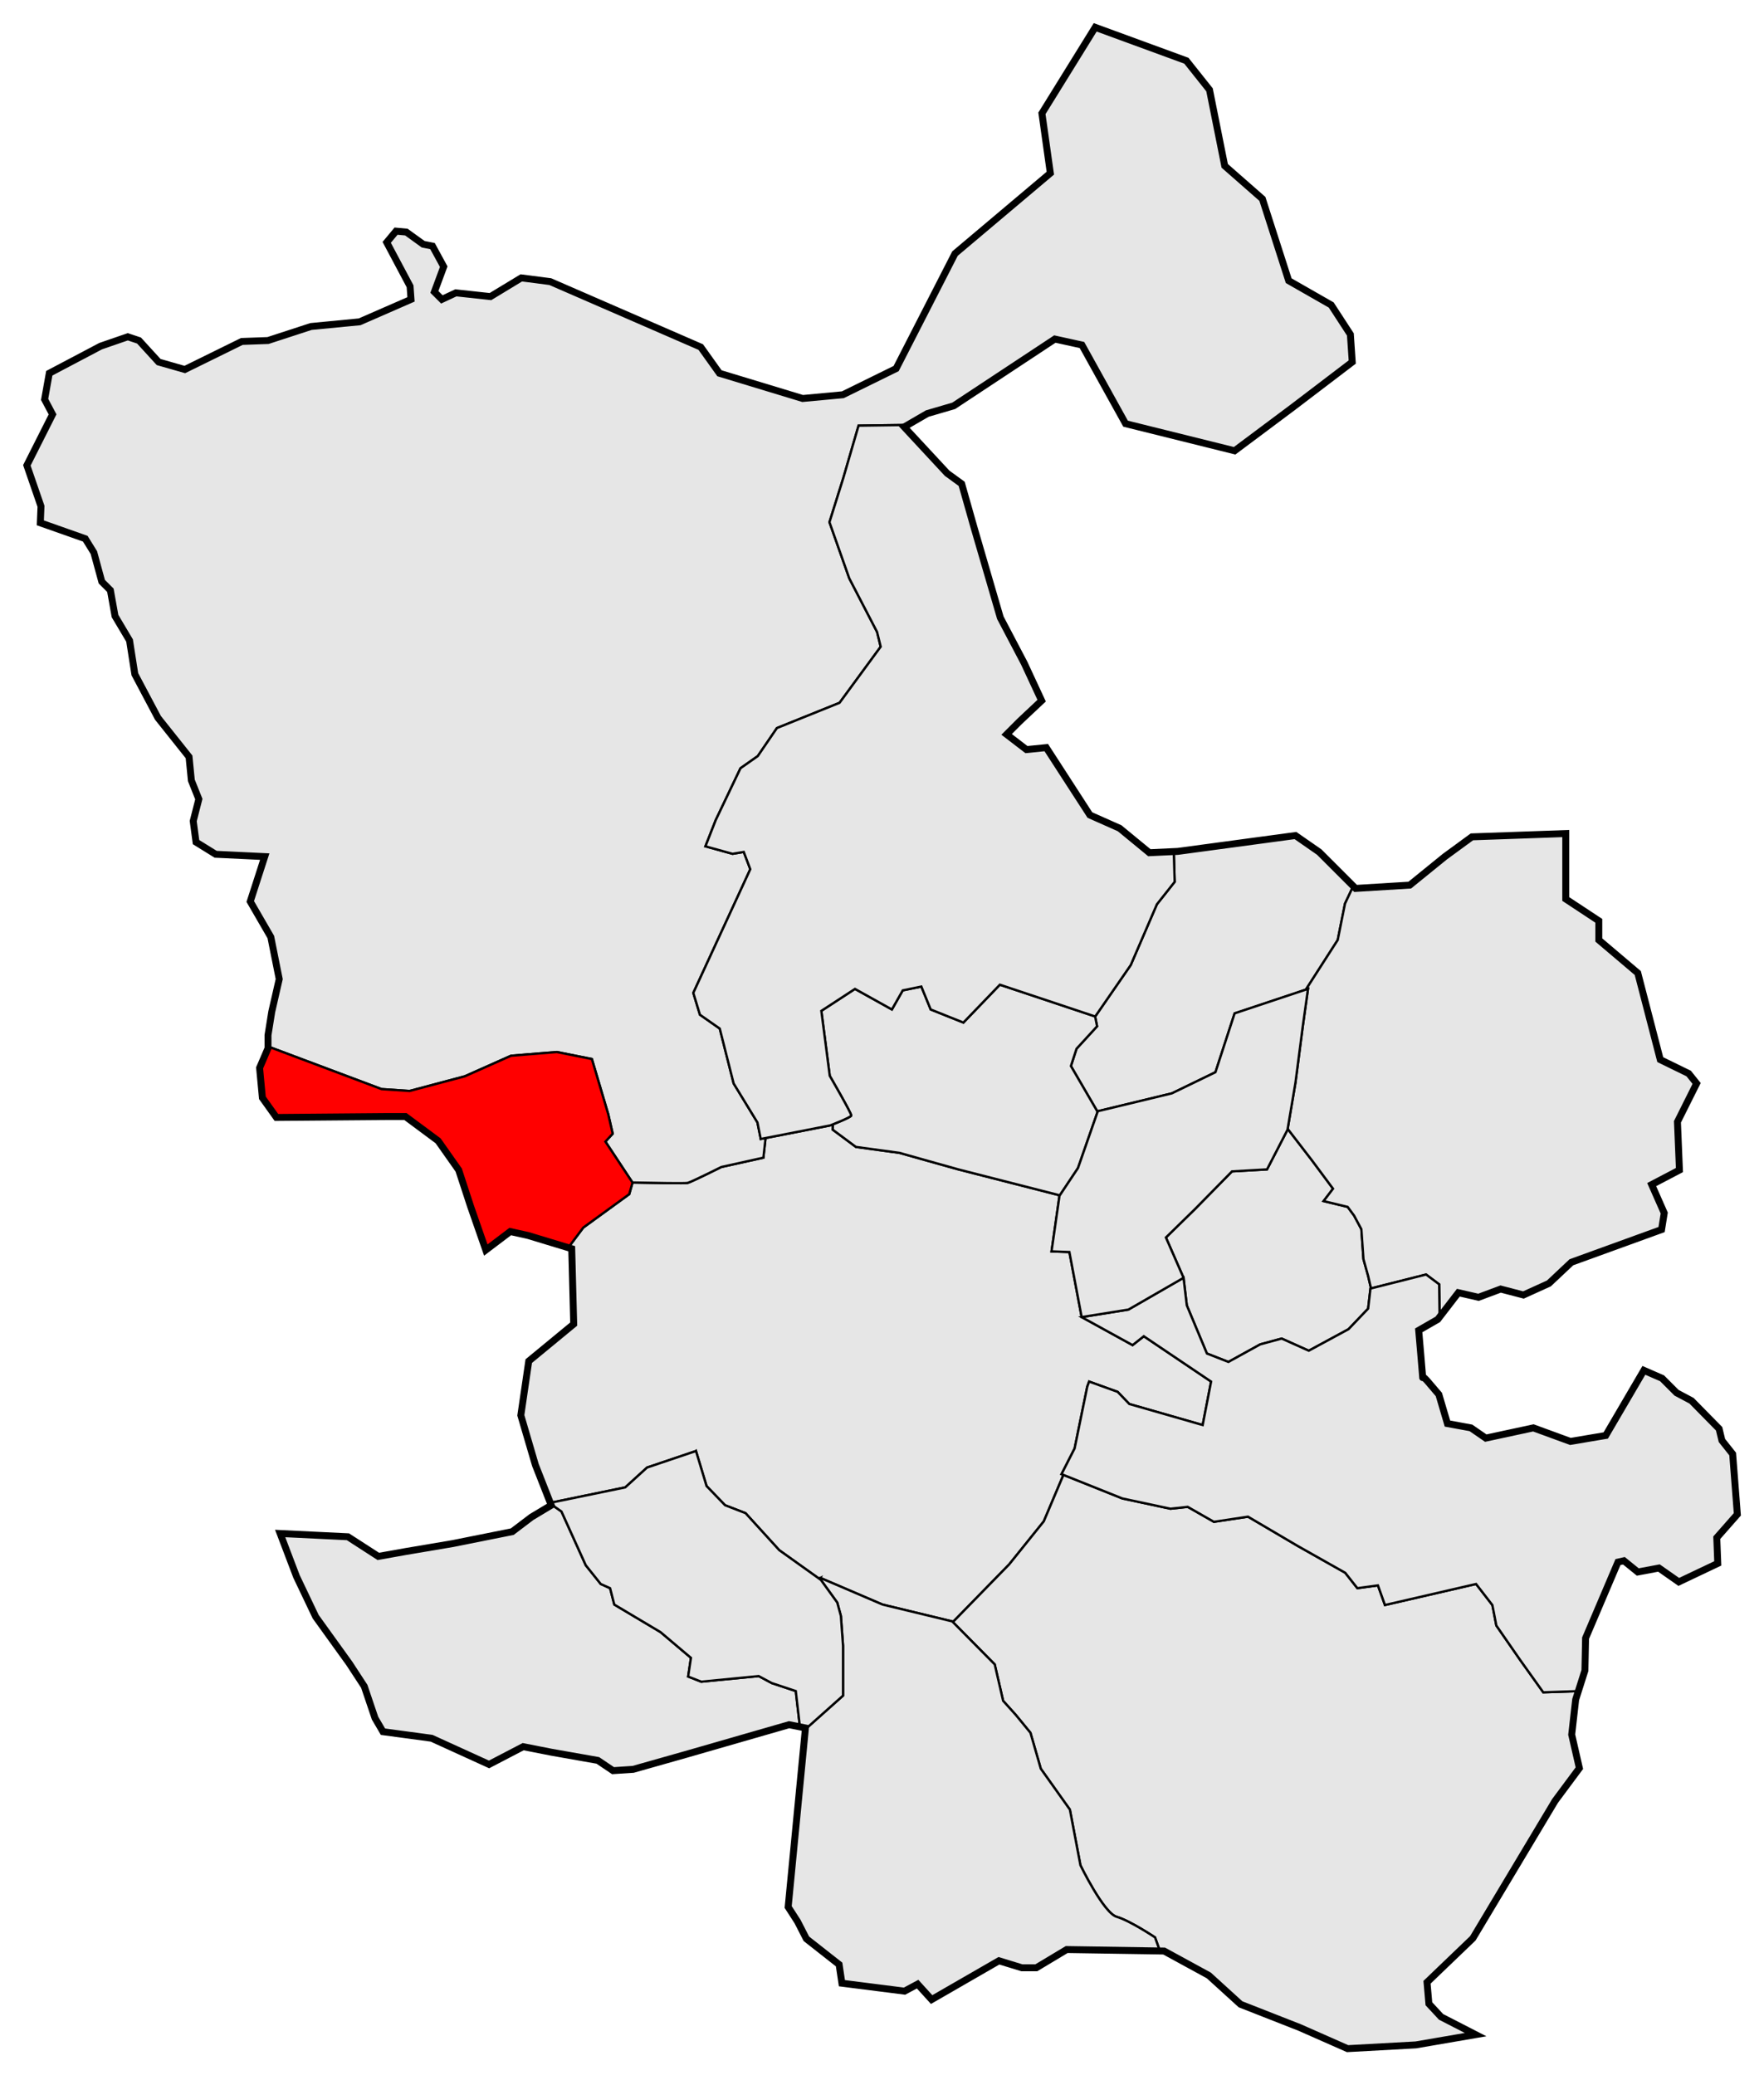
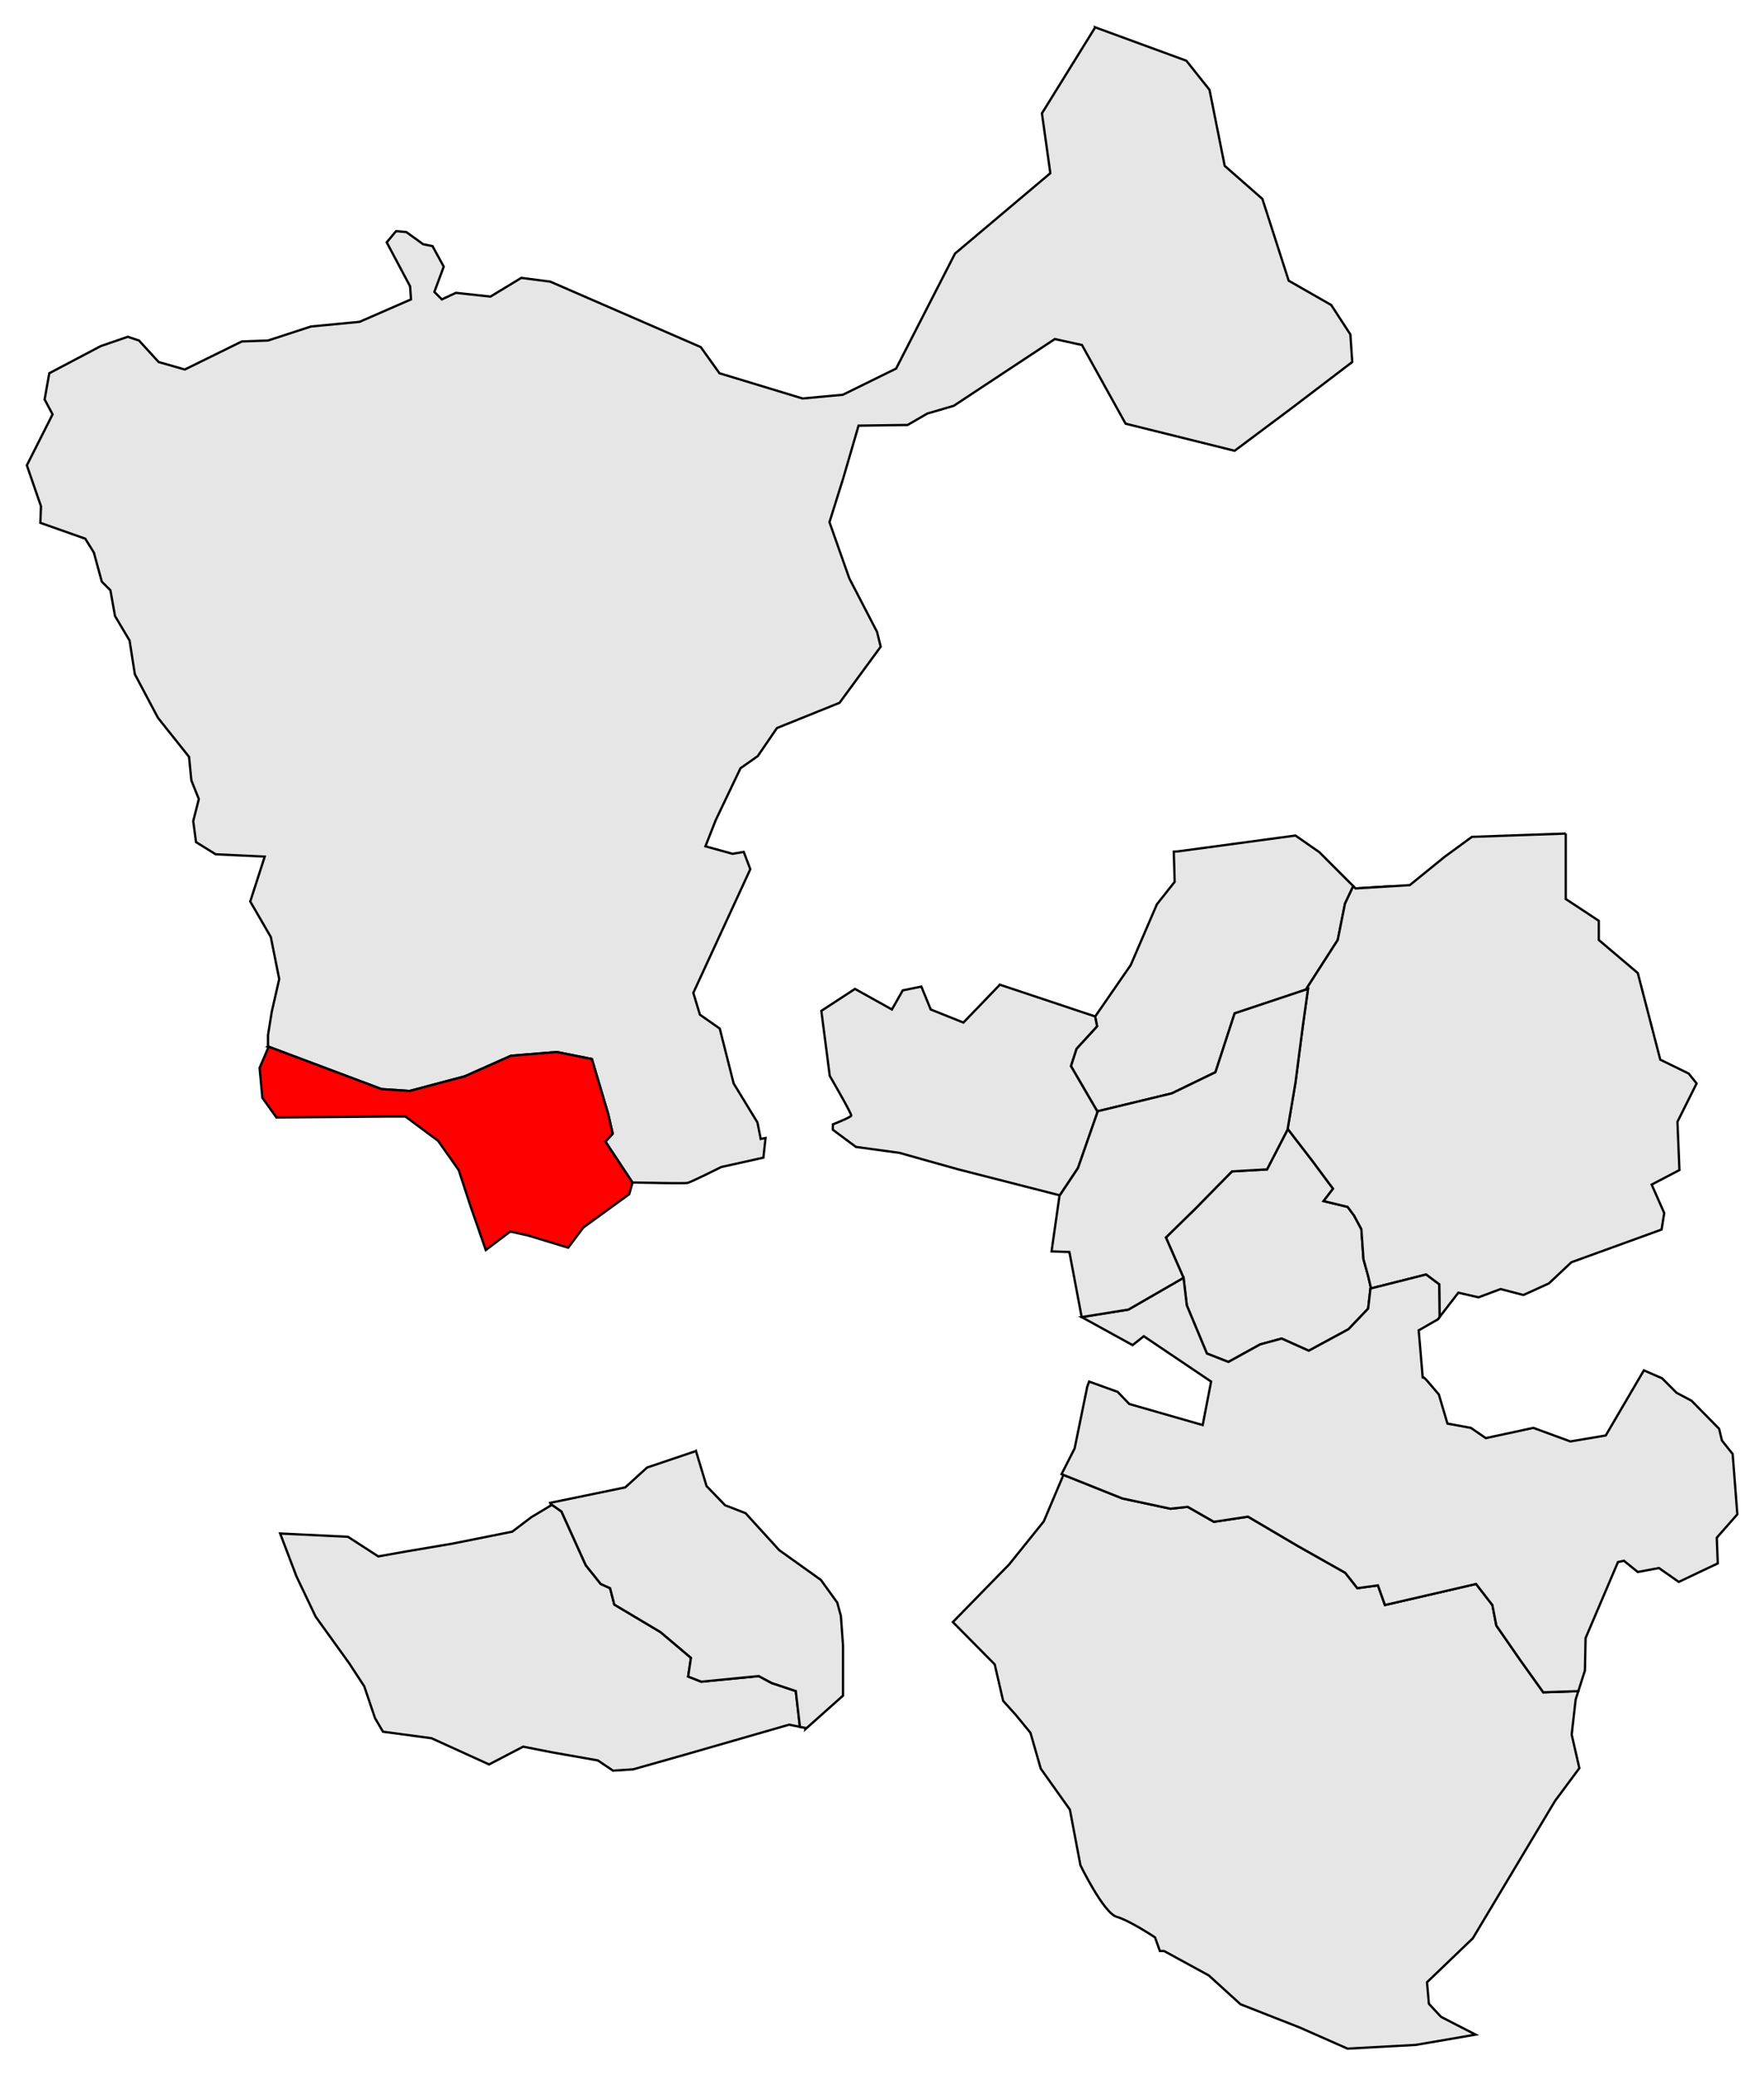
<svg xmlns="http://www.w3.org/2000/svg" xmlns:ns1="http://www.inkscape.org/namespaces/inkscape" xmlns:ns2="http://sodipodi.sourceforge.net/DTD/sodipodi-0.dtd" id="svg3348" version="1.1" ns1:version="0.91 r13725" width="763.699" height="898.224" viewBox="0 0 763.699 898.224" ns2:docname="Aravaca_(municipio_desaparecido).svg">
  <defs id="defs3352" />
  <ns2:namedview pagecolor="#ffffff" bordercolor="#666666" borderopacity="1" objecttolerance="10" gridtolerance="10" guidetolerance="10" ns1:pageopacity="0" ns1:pageshadow="2" ns1:window-width="1366" ns1:window-height="705" id="namedview3350" showgrid="false" ns1:zoom="0.4368513" ns1:cx="434.04894" ns1:cy="385.42561" ns1:window-x="-8" ns1:window-y="-8" ns1:window-maximized="1" ns1:current-layer="svg3348" showborder="true" fit-margin-top="10" fit-margin-right="10" fit-margin-left="10" fit-margin-bottom="10" />
-   <path style="fill:#e6e6e6;fill-opacity:1;fill-rule:evenodd;stroke:#000000;stroke-width:1px;stroke-linecap:butt;stroke-linejoin:miter;stroke-opacity:1" d="m 360.6,486.645 c -0.619,0.246 -1.168,0.459 -1.168,0.459 l -27.998,5.471 -0.936,8.49 -18.211,4.047 c 0,0 -12.948,6.474 -14.566,6.879 -1.081,0.27 -13.837,0.04 -23.908,-0.17 l 0.029,0.045 -1.432,5.008 -19.887,14.451 -6.521,8.697 1.516,0.459 0.857,32.619 -19.457,16.023 -3.434,23.465 6.295,21.459 6.457,16.412 32.457,-6.684 9.443,-8.584 21.174,-7.152 4.578,15.164 8.012,8.299 8.871,3.434 14.592,16.023 17.539,12.529 0.279,-0.529 26.91,11.533 30.146,7.283 0.293,0.297 24.393,-24.98 14.973,-18.615 8.508,-20.107 -0.82,-0.328 5.666,-11.127 5.463,-26.709 0.809,-2.225 12.342,4.451 5.059,5.26 31.766,9.105 3.643,-18.816 -29.135,-19.627 -4.857,3.846 -22.053,-12.141 0.004,0 -5.311,-28.148 -7.727,-0.285 3.434,-24.035 0.145,-0.217 c -9.588,-2.453 -42.924,-10.981 -43.922,-11.23 -1.145,-0.286 -25.467,-7.152 -25.467,-7.152 l -18.885,-2.576 -10.016,-7.439 z" id="path4639" ns1:connector-curvature="0" ns2:nodetypes="ccccccccccccccccccccccccccccccccccccccccccccccccccccc" />
  <path style="fill:#e6e6e6;fill-opacity:1;fill-rule:evenodd;stroke:#000000;stroke-width:1px;stroke-linecap:butt;stroke-linejoin:miter;stroke-opacity:1" d="m 460.404,638.369 -8.508,20.107 -14.973,18.615 -24.393,24.98 18.119,18.318 3.643,15.781 5.463,6.07 6.367,7.762 4.469,15.531 12.602,17.713 4.566,24.088 c 0,0 10.034,20.694 15.699,22.312 5.665,1.619 16.592,8.902 16.592,8.902 l 2.1,5.881 1.836,0.027 19.361,10.57 13.715,12.475 25.615,10.053 20.732,9.15 29.541,-1.619 25.898,-4.451 -14.973,-7.689 -5.26,-5.664 -0.811,-9.309 19.828,-19.018 35.611,-59.486 10.521,-14.162 -3.324,-14.516 1.717,-15.166 1.166,-3.664 -15.186,0.516 -10.016,-14.021 -10.301,-14.879 -1.717,-8.869 -7.057,-9.119 -39.453,9.104 -3.035,-8.496 -8.902,1.213 -5.262,-6.676 -20.436,-11.533 -21.648,-12.748 -14.77,2.227 -11.332,-6.475 -7.486,0.809 -20.84,-4.451 -25.482,-10.193 z" id="path4377" ns1:connector-curvature="0" />
-   <path style="fill:#e6e6e6;fill-opacity:1;fill-rule:evenodd;stroke:#000000;stroke-width:1;stroke-linecap:butt;stroke-linejoin:miter;stroke-miterlimit:4;stroke-dasharray:none;stroke-opacity:1" d="m 355.182,682.959 -0.279,0.529 0.488,0.348 7.082,9.799 1.574,5.795 0.93,12.877 0,21.604 -16.322,14.555 -0.002,0 -7.432,76.936 4.047,6.271 3.846,7.486 14.162,11.129 1.215,8.094 27.111,3.439 5.666,-3.035 6.07,6.676 29.135,-16.793 9.914,3.035 6.271,0 13.152,-7.891 40.34,0.619 -2.1,-5.881 c 0,0 -10.927,-7.284 -16.592,-8.902 -5.665,-1.619 -15.699,-22.312 -15.699,-22.312 l -4.566,-24.088 -12.602,-17.713 -4.469,-15.531 -6.367,-7.762 -5.463,-6.07 -3.643,-15.781 -18.412,-18.615 -30.146,-7.283 -26.91,-11.533 z" id="path4247-5" ns1:connector-curvature="0" />
  <path style="fill:#e6e6e6;fill-opacity:1;fill-rule:evenodd;stroke:#000000;stroke-width:1px;stroke-linecap:butt;stroke-linejoin:miter;stroke-opacity:1" d="m 557.471,488.572 -0.068,0.404 -8.869,17.168 -15.166,0.857 -16.023,16.311 -12.59,12.305 7.637,17.447 1.416,11.936 8.701,20.84 9.307,3.643 13.793,-7.604 9.273,-2.514 11.734,5.262 17.197,-9.309 8.498,-8.902 1.012,-8.699 0.242,-0.062 -1.254,-5.4 -2.023,-7.285 -0.902,-12.945 -3.143,-5.871 -2.783,-3.773 -10.424,-2.518 4.082,-5.363 -9.086,-12.221 z" id="path4686" ns1:connector-curvature="0" ns2:nodetypes="cccccccccccccccccccccccccc" />
  <path style="fill:#e6e6e6;fill-opacity:1;fill-rule:evenodd;stroke:#000000;stroke-width:1px;stroke-linecap:butt;stroke-linejoin:miter;stroke-opacity:1" d="m 560.838,361.643 -50.932,6.869 -1.732,0.08 0.375,13.1 -7.689,9.709 -11.33,26.303 -15.377,22.258 -0.043,-0.014 0.852,4.262 -8.902,9.713 -2.428,7.484 11.551,19.844 0.1,-0.285 32.049,-7.727 18.885,-9.156 8.299,-25.467 30.838,-10.281 13.799,-21.48 3.148,-15.738 3.578,-7.578 -14.738,-14.74 -10.301,-7.154 z m 40.98,21.98 -14.941,0.912 0,0.002 14.941,-0.912 0,-0.002 z" id="path4425" ns1:connector-curvature="0" />
  <path style="fill:#e6e6e6;fill-opacity:1;fill-rule:evenodd;stroke:#000000;stroke-width:1px;stroke-linecap:butt;stroke-linejoin:miter;stroke-opacity:1" d="m 677.869,360.785 -40.631,1.432 -11.732,8.584 -15.166,12.303 -23.463,1.432 -1,-1 -3.578,7.58 -3.148,15.738 -13.799,21.48 0.922,-0.307 -2.287,16.385 -3.15,24.246 -3.365,19.912 10.562,13.707 9.086,12.221 -4.082,5.363 10.424,2.518 2.783,3.773 3.143,5.871 0.902,12.945 2.023,7.285 1.254,5.4 23.834,-6.008 5.666,4.248 0.189,14.141 -0.797,1.035 0.002,0 8.91,-11.562 8.729,2.004 9.584,-3.576 9.873,2.574 11.016,-5.008 9.729,-9.156 39.059,-14.164 1.145,-7.152 -5.438,-12.305 12.018,-6.295 -0.857,-20.889 8.299,-16.596 -3.436,-4.291 -12.303,-6.01 -9.729,-37.484 -16.883,-14.307 0,-8.299 -14.307,-9.441 0,-28.328 z" id="path4402" ns1:connector-curvature="0" />
  <g id="g3430" transform="matrix(1.006,0,0,1.016,1340.209,-740.468)" style="stroke-width:0.495;stroke-miterlimit:4;stroke-dasharray:none" />
  <path style="fill:#e6e6e6;fill-opacity:1;fill-rule:evenodd;stroke:#000000;stroke-width:1px;stroke-linecap:butt;stroke-linejoin:miter;stroke-opacity:1" d="m 432.877,426.201 -15.781,16.389 -14.162,-5.666 -4.047,-9.912 -8.059,1.65 -4.689,8.264 -15.984,-8.902 -14.568,9.508 3.643,28.125 c 0,0 9.509,16.388 9.307,17.197 -0.16,0.64 -5.599,2.862 -7.936,3.791 l -0.059,2.33 10.016,7.439 18.885,2.576 c 0,0 24.322,6.866 25.467,7.152 0.998,0.25 34.334,8.778 43.922,11.23 l 7.869,-11.803 8.482,-24.32 -11.551,-19.844 2.428,-7.484 8.902,-9.713 -0.852,-4.262 -41.232,-13.746 z" id="path4614" ns1:connector-curvature="0" />
  <path style="fill:#e6e6e6;fill-opacity:1;fill-rule:evenodd;stroke:#000000;stroke-width:1px;stroke-linecap:butt;stroke-linejoin:miter;stroke-opacity:1" d="m 474.152,11.828 -23.064,37.23 3.641,25.898 -41.275,34.801 -25.494,49.773 -23.064,11.33 -17.4,1.617 -36.016,-10.926 -8.094,-11.33 -65.15,-28.326 -12.543,-1.619 -13.354,8.094 -14.973,-1.619 -6.07,2.834 -3.238,-3.238 4.047,-10.926 -4.855,-8.902 -4.047,-0.809 -7.283,-5.262 -4.451,-0.404 -4.047,4.855 10.115,19.02 0.406,5.666 -22.258,9.711 -21.041,2.023 -18.615,6.07 -11.33,0.404 -24.684,12.141 -11.332,-3.238 -8.498,-9.307 -4.855,-1.619 -11.734,4.047 -22.256,11.734 -2.023,11.332 3.439,6.475 -11.129,22.053 6.123,17.734 -0.287,7.154 19.457,6.867 3.721,6.008 3.434,12.59 3.721,3.721 2.002,11.158 6.295,10.588 2.289,14.594 10.016,18.885 13.447,16.883 1.004,10.189 3.236,8.094 -2.428,9.51 1.215,9.104 8.498,5.262 21.244,1.012 -6.271,19.424 8.902,15.377 3.641,18.209 -3.236,14.164 -1.619,10.115 0,4.945 1.012,0.316 48.154,18.076 12.141,0.809 23.875,-6.34 20.029,-8.904 19.83,-1.617 15.174,3.035 7.082,23.875 1.934,8.443 -3.148,3.434 11.703,17.695 c 10.071,0.21 22.828,0.44 23.908,0.17 1.619,-0.405 14.566,-6.879 14.566,-6.879 l 18.211,-4.047 0.936,-8.49 -2.082,0.406 -1.43,-7.152 -10.301,-16.883 -6.01,-23.75 -8.584,-6.008 -2.861,-9.443 24.666,-53.518 -2.832,-7.486 -4.855,0.809 -11.736,-3.236 4.451,-11.332 10.725,-22.457 7.486,-5.262 8.295,-12.139 27.111,-10.926 17.807,-24.281 -1.57,-6.404 -12.018,-23.176 -8.586,-24.322 6.01,-19.172 6.582,-22.605 21.242,-0.295 8.51,-4.936 11.451,-3.352 43.779,-28.9 11.732,2.574 18.885,34.051 47.213,11.732 24.895,-18.6 26.025,-19.814 -0.809,-11.938 -8.295,-12.746 -18.412,-10.521 -11.387,-35.4 -16.311,-14.307 -6.58,-32.906 -10.016,-12.59 -39.473,-14.461 z" id="path4591" ns1:connector-curvature="0" />
  <path style="fill:#ff0000;fill-opacity:1;fill-rule:evenodd;stroke:#000000;stroke-width:1px;stroke-linecap:butt;stroke-linejoin:miter;stroke-opacity:1" d="m 116.027,452.998 0,0.721 -3.643,8.498 1.215,12.949 6.07,8.498 48.154,-0.404 7.689,0 14.162,10.521 8.912,12.648 5.15,15.738 6.58,18.885 10.588,-8.012 7.725,1.717 17.371,5.264 6.521,-8.697 19.887,-14.451 1.432,-5.008 -11.732,-17.74 3.148,-3.434 -1.934,-8.443 -7.082,-23.875 -15.174,-3.035 -19.83,1.617 -20.029,8.904 -23.875,6.34 -12.141,-0.809 -48.154,-18.076 -1.012,-0.316 z" id="path4249" ns1:connector-curvature="0" />
  <path style="fill:#e6e6e6;fill-opacity:1;fill-rule:evenodd;stroke:#000000;stroke-width:1px;stroke-linecap:butt;stroke-linejoin:miter;stroke-opacity:1" d="m 238.43,650.951 0.217,0.551 -8.584,5.15 -8.299,6.295 -25.752,5.15 -20.316,3.434 -11.918,2.121 -13.15,-8.498 -29.338,-1.416 7.08,18.613 8.297,17.4 14.566,20.234 6.475,9.914 4.654,13.758 3.439,5.867 21.043,2.834 24.887,11.33 14.77,-7.689 12.342,2.428 19.977,3.523 6.582,4.436 8.727,-0.572 22.748,-6.438 44.752,-12.887 4.682,0.938 -1.787,-15.496 -10.383,-3.447 -5.664,-3.035 -24.887,2.428 -5.666,-2.227 1.215,-8.094 -13.152,-11.127 -20.031,-11.938 -1.82,-7.082 -4.047,-1.82 -6.475,-8.094 -10.521,-23.268 -4.66,-3.277 z" id="path4251" ns1:connector-curvature="0" />
  <path style="fill:#e6e6e6;fill-opacity:1;fill-rule:evenodd;stroke:#000000;stroke-width:1px;stroke-linecap:butt;stroke-linejoin:miter;stroke-opacity:1" d="m 617.402,551.647 -24.078,6.07 -1.012,8.699 -8.498,8.902 -17.197,9.309 -11.734,-5.262 -9.273,2.513 -13.793,7.604 -9.307,-3.643 -8.701,-20.84 -1.416,-11.937 -23.875,13.76 -20.232,3.236 22.053,12.141 4.857,-3.846 29.135,19.627 -3.643,18.816 -31.766,-9.105 -5.059,-5.26 -12.342,-4.451 -0.809,2.225 -5.463,26.709 -5.666,11.127 26.303,10.521 20.84,4.451 7.486,-0.809 11.332,6.475 14.77,-2.227 21.648,12.748 20.436,11.533 5.262,6.676 8.902,-1.213 3.035,8.496 39.453,-9.104 7.057,9.119 1.717,8.869 10.301,14.879 10.016,14.021 15.186,-0.516 2.842,-8.926 0.285,-14.021 14.021,-32.906 2.574,-0.572 6.01,4.865 9.156,-1.717 8.584,6.008 16.883,-8.012 -0.43,-11.123 8.902,-10.115 -2.023,-26.102 -4.652,-5.867 -1.215,-5.059 -11.938,-12.141 -6.475,-3.439 -6.271,-6.271 -7.891,-3.439 -16.51,28.189 -15.309,2.574 -16.023,-5.865 -20.602,4.436 -6.438,-4.436 -10.158,-1.859 -3.721,-12.59 -5.006,-5.867 c 0,0 -2.147,-2.431 -2.004,-1.43 0.143,1.002 -1.717,-20.459 -1.717,-20.459 l 8.258,-4.748 0.797,-1.035 -0.189,-14.141 z" id="path4253" ns1:connector-curvature="0" ns2:nodetypes="ccccccccccccccccccccccccccccccccccccccccccccccccccccccccccccccccsccccc" />
-   <path style="fill:#e6e6e6;fill-opacity:1;fill-rule:evenodd;stroke:#000000;stroke-width:1px;stroke-linecap:butt;stroke-linejoin:miter;stroke-opacity:1" d="m 392.943,183.941 -21.242,0.295 -6.582,22.605 -6.01,19.172 8.586,24.322 12.018,23.176 1.57,6.404 -17.807,24.281 -27.111,10.926 -8.295,12.139 -7.486,5.262 -10.725,22.457 -4.451,11.332 11.736,3.236 4.855,-0.809 2.832,7.486 -24.666,53.518 2.861,9.443 8.584,6.008 6.01,23.75 10.301,16.883 1.43,7.152 30.08,-5.877 c 0,0 8.901,-3.441 9.104,-4.25 0.202,-0.809 -9.307,-17.197 -9.307,-17.197 l -3.643,-28.125 14.568,-9.508 15.984,8.901 4.689,-8.263 8.058,-1.65 4.047,9.913 14.162,5.666 15.783,-16.39 41.275,13.76 15.377,-22.258 11.33,-26.303 7.689,-9.711 -0.375,-13.098 -10.572,0.492 -12.877,-10.588 -12.875,-5.723 -18.885,-29.186 -8.584,0.857 -8.586,-6.58 5.725,-5.723 9.441,-8.871 -7.562,-16.273 -10.318,-19.625 -11.305,-38.783 -5.438,-19.172 -6.295,-4.578 -18.598,-20.029 z" id="path4255" ns1:connector-curvature="0" ns2:nodetypes="cccccccccccccccccccccccsccccccccccccccccccccccccccccc" />
  <path style="fill:#e6e6e6;fill-opacity:1;fill-rule:evenodd;stroke:#000000;stroke-width:1px;stroke-linecap:butt;stroke-linejoin:miter;stroke-opacity:1" d="m 301.311,628.039 -21.174,7.152 -9.443,8.584 -32.457,6.684 0.193,0.492 4.66,3.277 10.521,23.268 6.475,8.094 4.047,1.82 1.82,7.082 20.031,11.938 13.152,11.127 -1.215,8.094 5.666,2.227 24.887,-2.428 5.664,3.035 10.383,3.447 1.787,15.496 2.398,0.48 -0.055,0.557 16.324,-14.555 0,-21.604 -0.93,-12.877 -1.574,-5.795 -7.082,-9.799 -18.027,-12.877 -14.592,-16.023 -8.871,-3.434 -8.012,-8.299 -4.578,-15.164 z" id="path4331" ns1:connector-curvature="0" />
  <path style="fill:#e6e6e6;fill-opacity:1;fill-rule:evenodd;stroke:#000000;stroke-width:1px;stroke-linecap:butt;stroke-linejoin:miter;stroke-opacity:1" d="m 566.275,428.027 -31.761,10.587 -8.298,25.466 -18.885,9.156 -32.048,7.726 -8.584,24.608 -8.012,12.018 -3.434,24.036 7.726,0.286 5.311,28.148 20.228,-3.236 23.875,-13.76 -7.637,-17.447 12.59,-12.304 16.024,-16.31 15.165,-0.858 8.87,-17.168 3.434,-20.316 3.149,-24.248 z" id="path4400" ns1:connector-curvature="0" ns2:nodetypes="cccccccccccccccccccc" />
-   <path style="fill:none;fill-rule:evenodd;stroke:none;stroke-width:3;stroke-linecap:butt;stroke-linejoin:miter;stroke-miterlimit:4;stroke-dasharray:none;stroke-opacity:1" d="m 474.153,11.829 -23.066,37.229 3.642,25.898 -41.275,34.801 -25.494,49.773 -23.066,11.331 -17.4,1.619 -36.015,-10.926 -8.093,-11.331 -65.15,-28.326 -12.544,-1.619 -13.354,8.093 -14.973,-1.619 -6.07,2.833 -3.237,-3.237 4.047,-10.926 -4.856,-8.902 -4.047,-0.809 -7.284,-5.261 -4.451,-0.405 -4.047,4.856 10.117,19.019 0.405,5.665 -22.256,9.712 -21.042,2.023 -18.614,6.07 -11.331,0.405 -24.684,12.14 -11.331,-3.237 -8.498,-9.307 -4.856,-1.619 -11.735,4.047 -22.256,11.735 -2.023,11.331 3.44,6.475 -11.128,22.054 6.122,17.734 -0.286,7.154 19.457,6.867 3.72,6.009 3.434,12.59 3.72,3.72 2.003,11.159 6.295,10.587 2.289,14.593 10.015,18.885 13.448,16.882 1.003,10.191 3.237,8.093 -2.428,9.509 1.214,9.105 8.498,5.261 21.245,1.012 -6.272,19.424 8.902,15.377 3.642,18.21 -3.237,14.163 -1.619,10.117 0,5.665 -3.642,8.498 1.214,12.949 6.07,8.498 48.155,-0.405 7.689,0 14.163,10.521 8.911,12.649 5.151,15.738 6.581,18.885 10.587,-8.012 7.726,1.717 18.885,5.723 0.858,32.62 -19.457,16.024 -3.434,23.463 6.295,21.46 6.867,17.454 -8.584,5.15 -8.298,6.295 -25.753,5.151 -20.316,3.434 -11.918,2.121 -13.152,-8.498 -29.338,-1.416 7.082,18.614 8.296,17.4 14.568,20.233 6.474,9.914 4.654,13.758 3.44,5.868 21.042,2.833 24.887,11.331 14.77,-7.689 12.342,2.428 19.977,3.523 6.581,4.435 8.727,-0.572 22.748,-6.438 44.751,-12.885 7.082,1.416 -7.486,77.493 4.047,6.272 3.844,7.486 14.163,11.128 1.214,8.093 27.112,3.44 5.665,-3.035 6.07,6.677 29.136,-16.794 9.914,3.035 6.272,0 13.152,-7.891 42.176,0.648 19.362,10.569 13.714,12.474 25.616,10.055 20.733,9.149 29.54,-1.619 25.898,-4.451 -14.972,-7.689 -5.261,-5.665 -0.809,-9.307 19.828,-19.019 35.61,-59.485 10.521,-14.163 -3.323,-14.516 1.717,-15.165 4.006,-12.59 0.286,-14.021 14.021,-32.906 2.575,-0.572 6.009,4.864 9.156,-1.717 8.584,6.009 16.882,-8.012 -0.429,-11.123 8.902,-10.117 -2.023,-26.101 -4.654,-5.868 -1.214,-5.058 -11.938,-12.14 -6.475,-3.44 -6.272,-6.272 -7.891,-3.44 -16.508,28.19 -15.309,2.575 -16.024,-5.866 -20.602,4.435 -6.438,-4.435 -10.158,-1.86 -3.72,-12.59 -5.007,-5.866 c 0,0 -2.146,-2.432 -2.003,-1.431 0.143,1.002 -1.717,-20.459 -1.717,-20.459 l 8.258,-4.748 8.911,-11.562 8.727,2.003 9.586,-3.577 9.872,2.575 11.016,-5.007 9.729,-9.156 39.058,-14.164 1.145,-7.154 -5.437,-12.304 12.018,-6.295 -0.858,-20.888 8.298,-16.596 -3.434,-4.292 -12.304,-6.009 -9.729,-37.484 -16.882,-14.307 0,-8.298 -14.307,-9.443 0,-28.328 -40.632,1.431 -11.732,8.584 -15.165,12.304 -23.463,1.431 -15.738,-15.738 -10.301,-7.154 -50.933,6.867 -12.304,0.572 -12.876,-10.587 -12.876,-5.723 -18.885,-29.186 -8.584,0.858 -8.584,-6.581 5.723,-5.723 9.443,-8.87 -7.563,-16.273 -10.319,-19.626 -11.305,-38.783 -5.437,-19.171 -6.295,-4.578 -18.599,-20.03 10.008,-5.805 11.452,-3.352 43.779,-28.9 11.732,2.575 18.885,34.05 47.213,11.732 24.894,-18.599 26.027,-19.814 -0.809,-11.938 -8.296,-12.747 -18.412,-10.521 -11.386,-35.4 -16.31,-14.307 -6.581,-32.906 -10.015,-12.59 z" id="path4247-3-89-2" ns1:connector-curvature="0" ns2:nodetypes="cccccccccccccccccccccccccccccccccccccccccccccccccccccccccccccccccccccccccccccccccccccccccccccccccccccccccccccccccccccccccccccccccccccccccccccccccccccccscccccccccccccccccccccccccccccccccccccccccccccccccccccccccc" />
-   <path style="fill:none;fill-rule:evenodd;stroke:#000000;stroke-width:3;stroke-linecap:butt;stroke-linejoin:miter;stroke-miterlimit:4;stroke-dasharray:none;stroke-opacity:1" d="m 474.152,11.829 -23.066,37.229 3.642,25.898 -41.275,34.801 -25.494,49.773 -23.066,11.331 -17.4,1.619 -36.015,-10.926 -8.093,-11.331 -65.15,-28.326 -12.544,-1.619 -13.354,8.093 -14.972,-1.619 -6.07,2.833 -3.237,-3.237 4.047,-10.926 -4.856,-8.903 -4.047,-0.809 -7.284,-5.261 -4.451,-0.405 -4.047,4.856 10.117,19.019 0.405,5.665 -22.256,9.712 -21.042,2.023 -18.614,6.07 -11.331,0.405 -24.684,12.14 -11.331,-3.237 -8.498,-9.307 -4.856,-1.619 -11.735,4.047 -22.256,11.735 -2.023,11.331 3.44,6.475 -11.128,22.054 6.122,17.734 -0.286,7.153 19.457,6.867 3.72,6.009 3.434,12.59 3.72,3.72 2.003,11.159 6.295,10.587 2.289,14.593 10.015,18.885 13.449,16.882 1.003,10.191 3.237,8.093 -2.428,9.51 1.214,9.105 8.498,5.261 21.245,1.012 -6.272,19.424 8.903,15.377 3.642,18.21 -3.237,14.163 -1.619,10.117 0,5.665 -3.642,8.498 1.214,12.949 6.07,8.498 48.155,-0.405 7.689,0 14.163,10.521 8.911,12.649 5.15,15.738 6.581,18.885 10.587,-8.012 7.726,1.717 18.885,5.723 0.858,32.62 -19.457,16.024 -3.434,23.463 6.295,21.46 6.867,17.454 -8.584,5.15 -8.298,6.295 -25.752,5.15 -20.316,3.434 -11.918,2.121 -13.151,-8.498 -29.338,-1.416 7.082,18.614 8.296,17.4 14.568,20.233 6.475,9.914 4.654,13.758 3.44,5.868 21.042,2.833 24.887,11.331 14.77,-7.689 12.342,2.428 19.977,3.523 6.581,4.435 8.727,-0.572 22.748,-6.438 44.751,-12.885 7.082,1.416 -7.486,77.493 4.047,6.272 3.844,7.486 14.163,11.128 1.214,8.093 27.112,3.44 5.665,-3.035 6.07,6.677 29.136,-16.794 9.914,3.035 6.272,0 13.151,-7.891 42.176,0.648 19.362,10.569 13.714,12.474 25.616,10.055 20.733,9.149 29.54,-1.619 25.898,-4.451 -14.972,-7.689 -5.261,-5.665 -0.809,-9.307 19.828,-19.019 35.61,-59.485 10.521,-14.163 -3.323,-14.516 1.717,-15.165 4.006,-12.59 0.286,-14.021 14.021,-32.906 2.575,-0.572 6.009,4.864 9.156,-1.717 8.584,6.009 16.882,-8.012 -0.429,-11.123 8.902,-10.117 -2.023,-26.101 -4.654,-5.868 -1.214,-5.058 -11.938,-12.14 -6.475,-3.44 -6.272,-6.272 -7.891,-3.44 -16.508,28.19 -15.309,2.575 -16.024,-5.866 -20.602,4.435 -6.438,-4.435 -10.158,-1.86 -3.72,-12.59 -5.007,-5.866 c 0,0 -2.146,-2.432 -2.003,-1.431 0.143,1.001 -1.717,-20.459 -1.717,-20.459 l 8.258,-4.748 8.911,-11.562 8.727,2.003 9.586,-3.577 9.872,2.575 11.016,-5.007 9.729,-9.156 39.058,-14.164 1.145,-7.153 -5.437,-12.304 12.018,-6.295 -0.858,-20.888 8.298,-16.596 -3.434,-4.292 -12.304,-6.009 -9.729,-37.484 -16.882,-14.307 0,-8.298 -14.307,-9.443 0,-28.328 -40.632,1.431 -11.732,8.584 -15.165,12.304 -23.463,1.431 -15.738,-15.738 -10.301,-7.153 -50.933,6.867 -12.304,0.572 -12.876,-10.587 -12.876,-5.723 -18.885,-29.186 -8.584,0.858 -8.584,-6.581 5.723,-5.723 9.443,-8.87 -7.563,-16.273 -10.319,-19.626 -11.304,-38.783 -5.437,-19.171 -6.295,-4.578 -18.599,-20.03 10.008,-5.805 11.452,-3.352 43.779,-28.9 11.732,2.575 18.885,34.05 47.213,11.732 24.894,-18.599 26.027,-19.814 -0.809,-11.938 -8.296,-12.747 -18.412,-10.521 -11.386,-35.4 -16.31,-14.307 -6.581,-32.906 -10.015,-12.59 z" id="path4247" ns1:connector-curvature="0" ns2:nodetypes="cccccccccccccccccccccccccccccccccccccccccccccccccccccccccccccccccccccccccccccccccccccccccccccccccccccccccccccccccccccccccccccccccccccccccccccccccccccccscccccccccccccccccccccccccccccccccccccccccccccccccccccccccc" />
</svg>